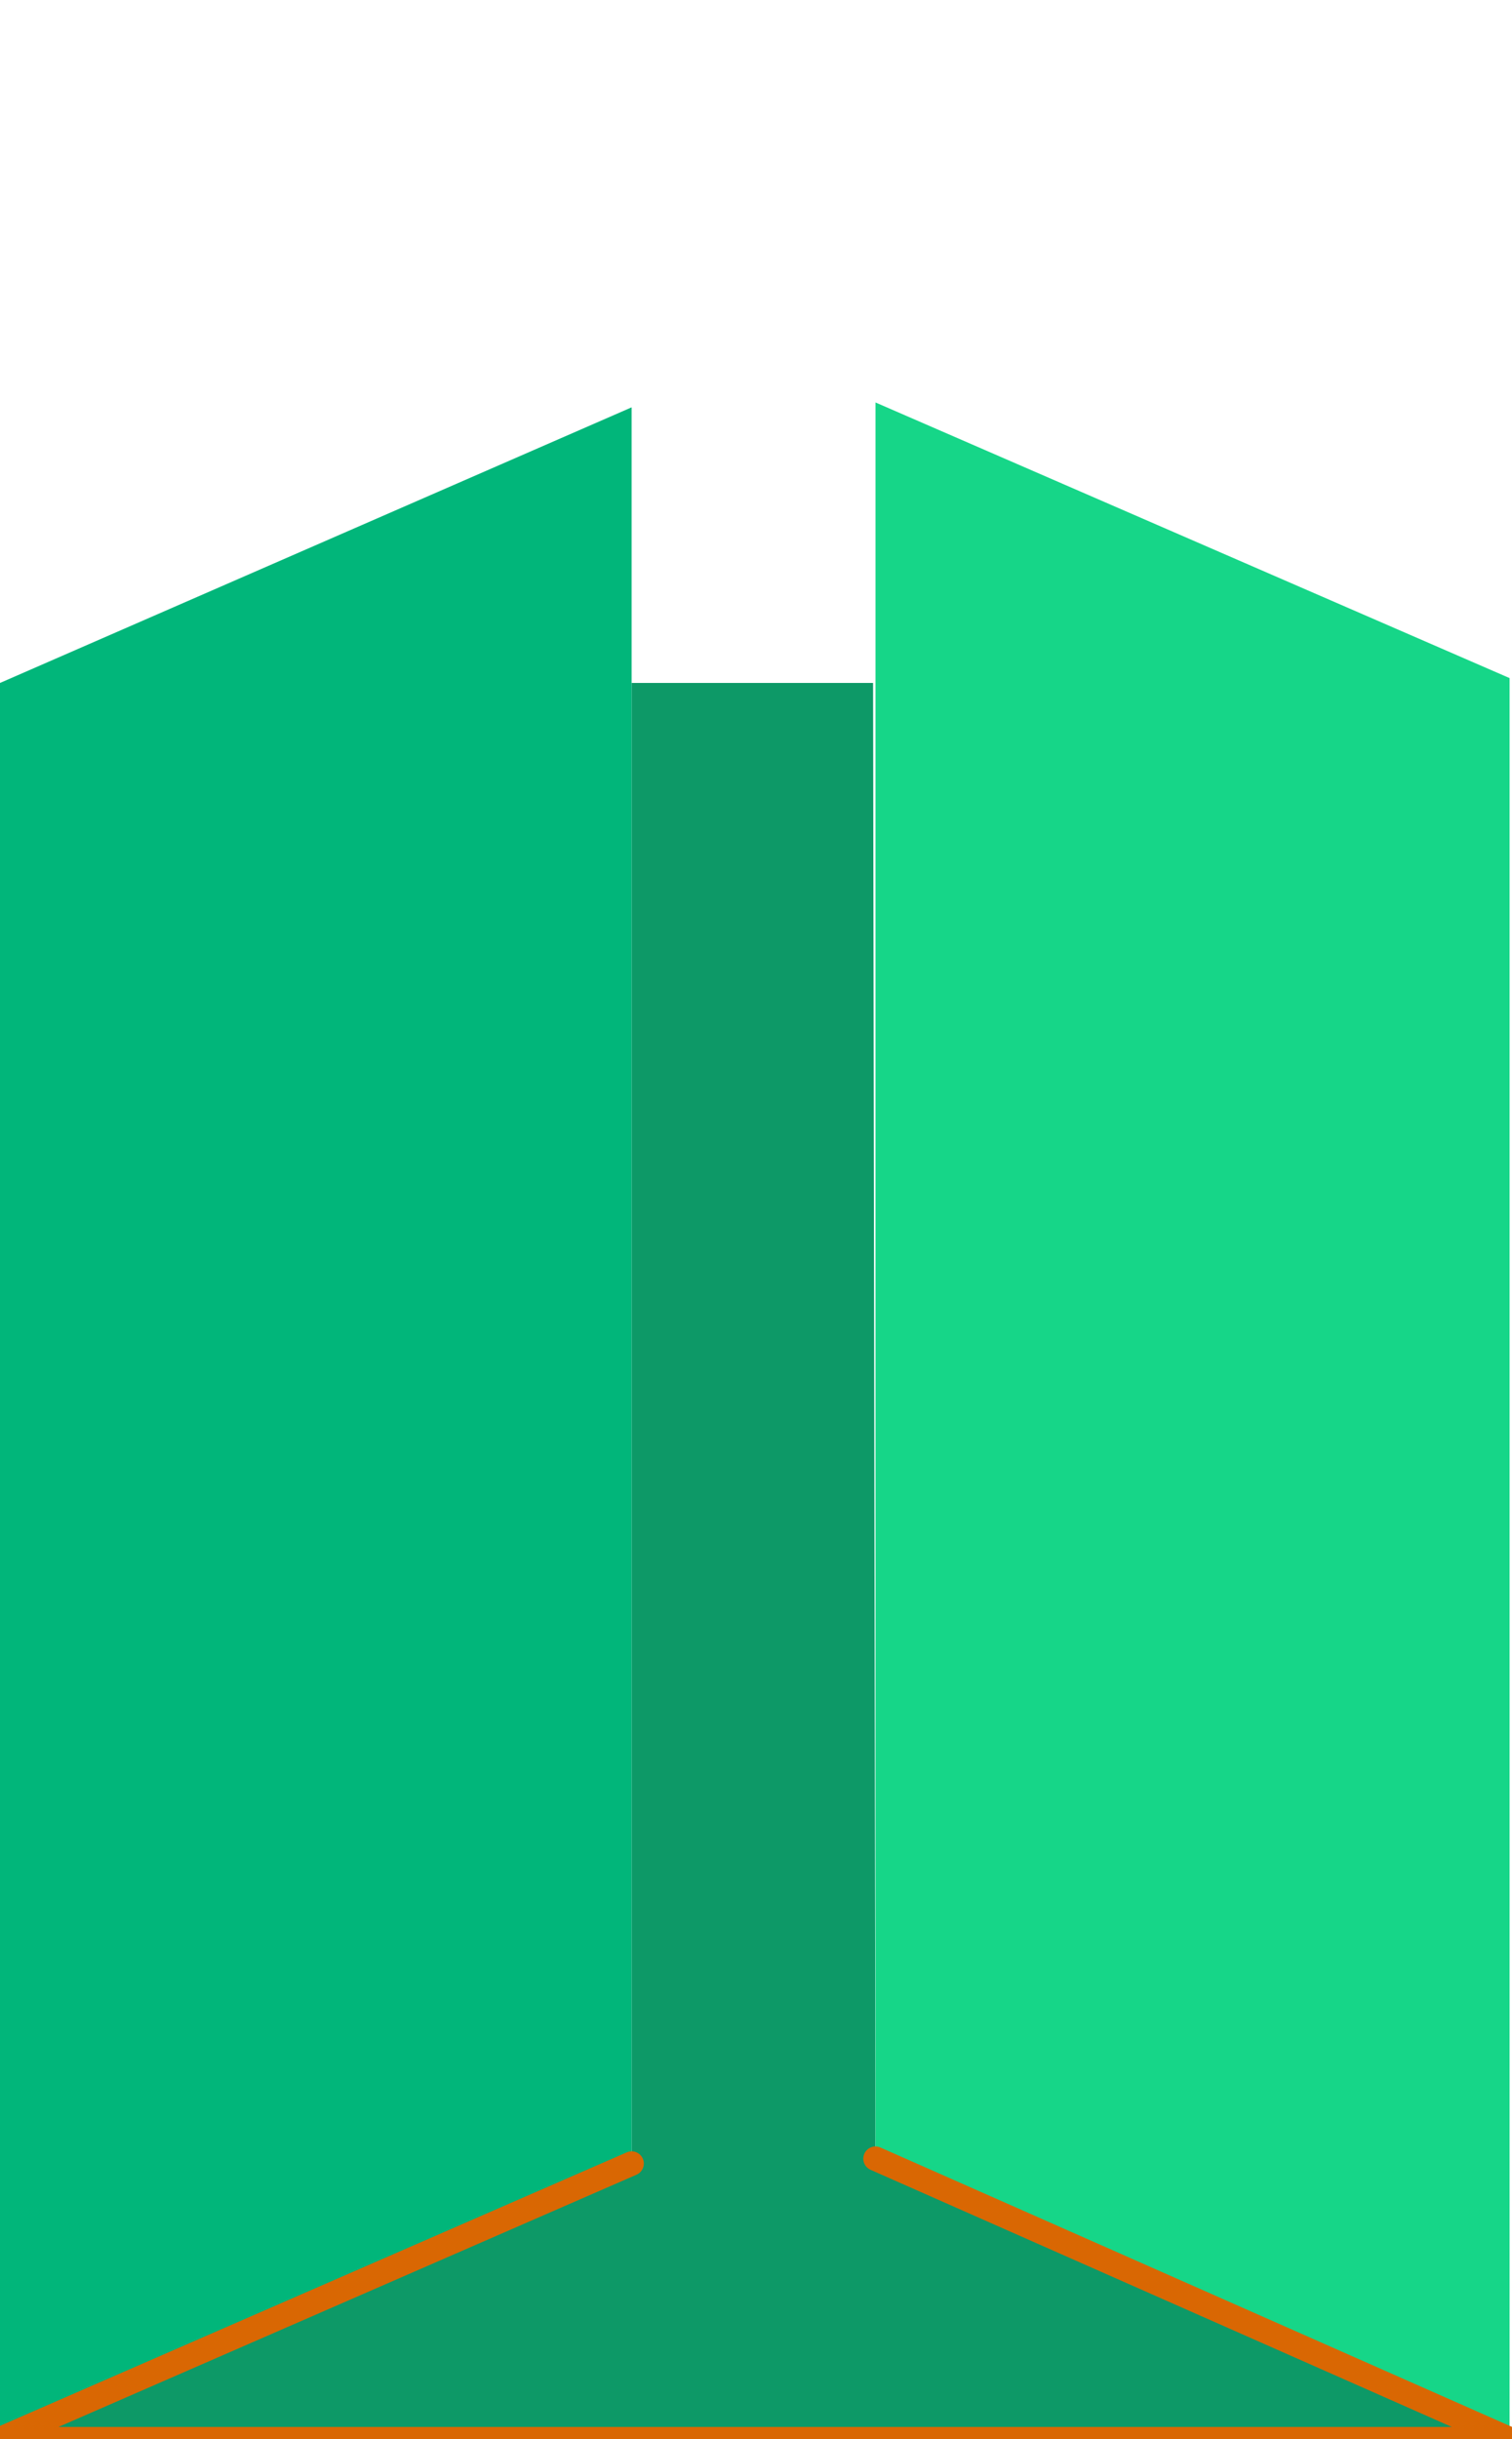
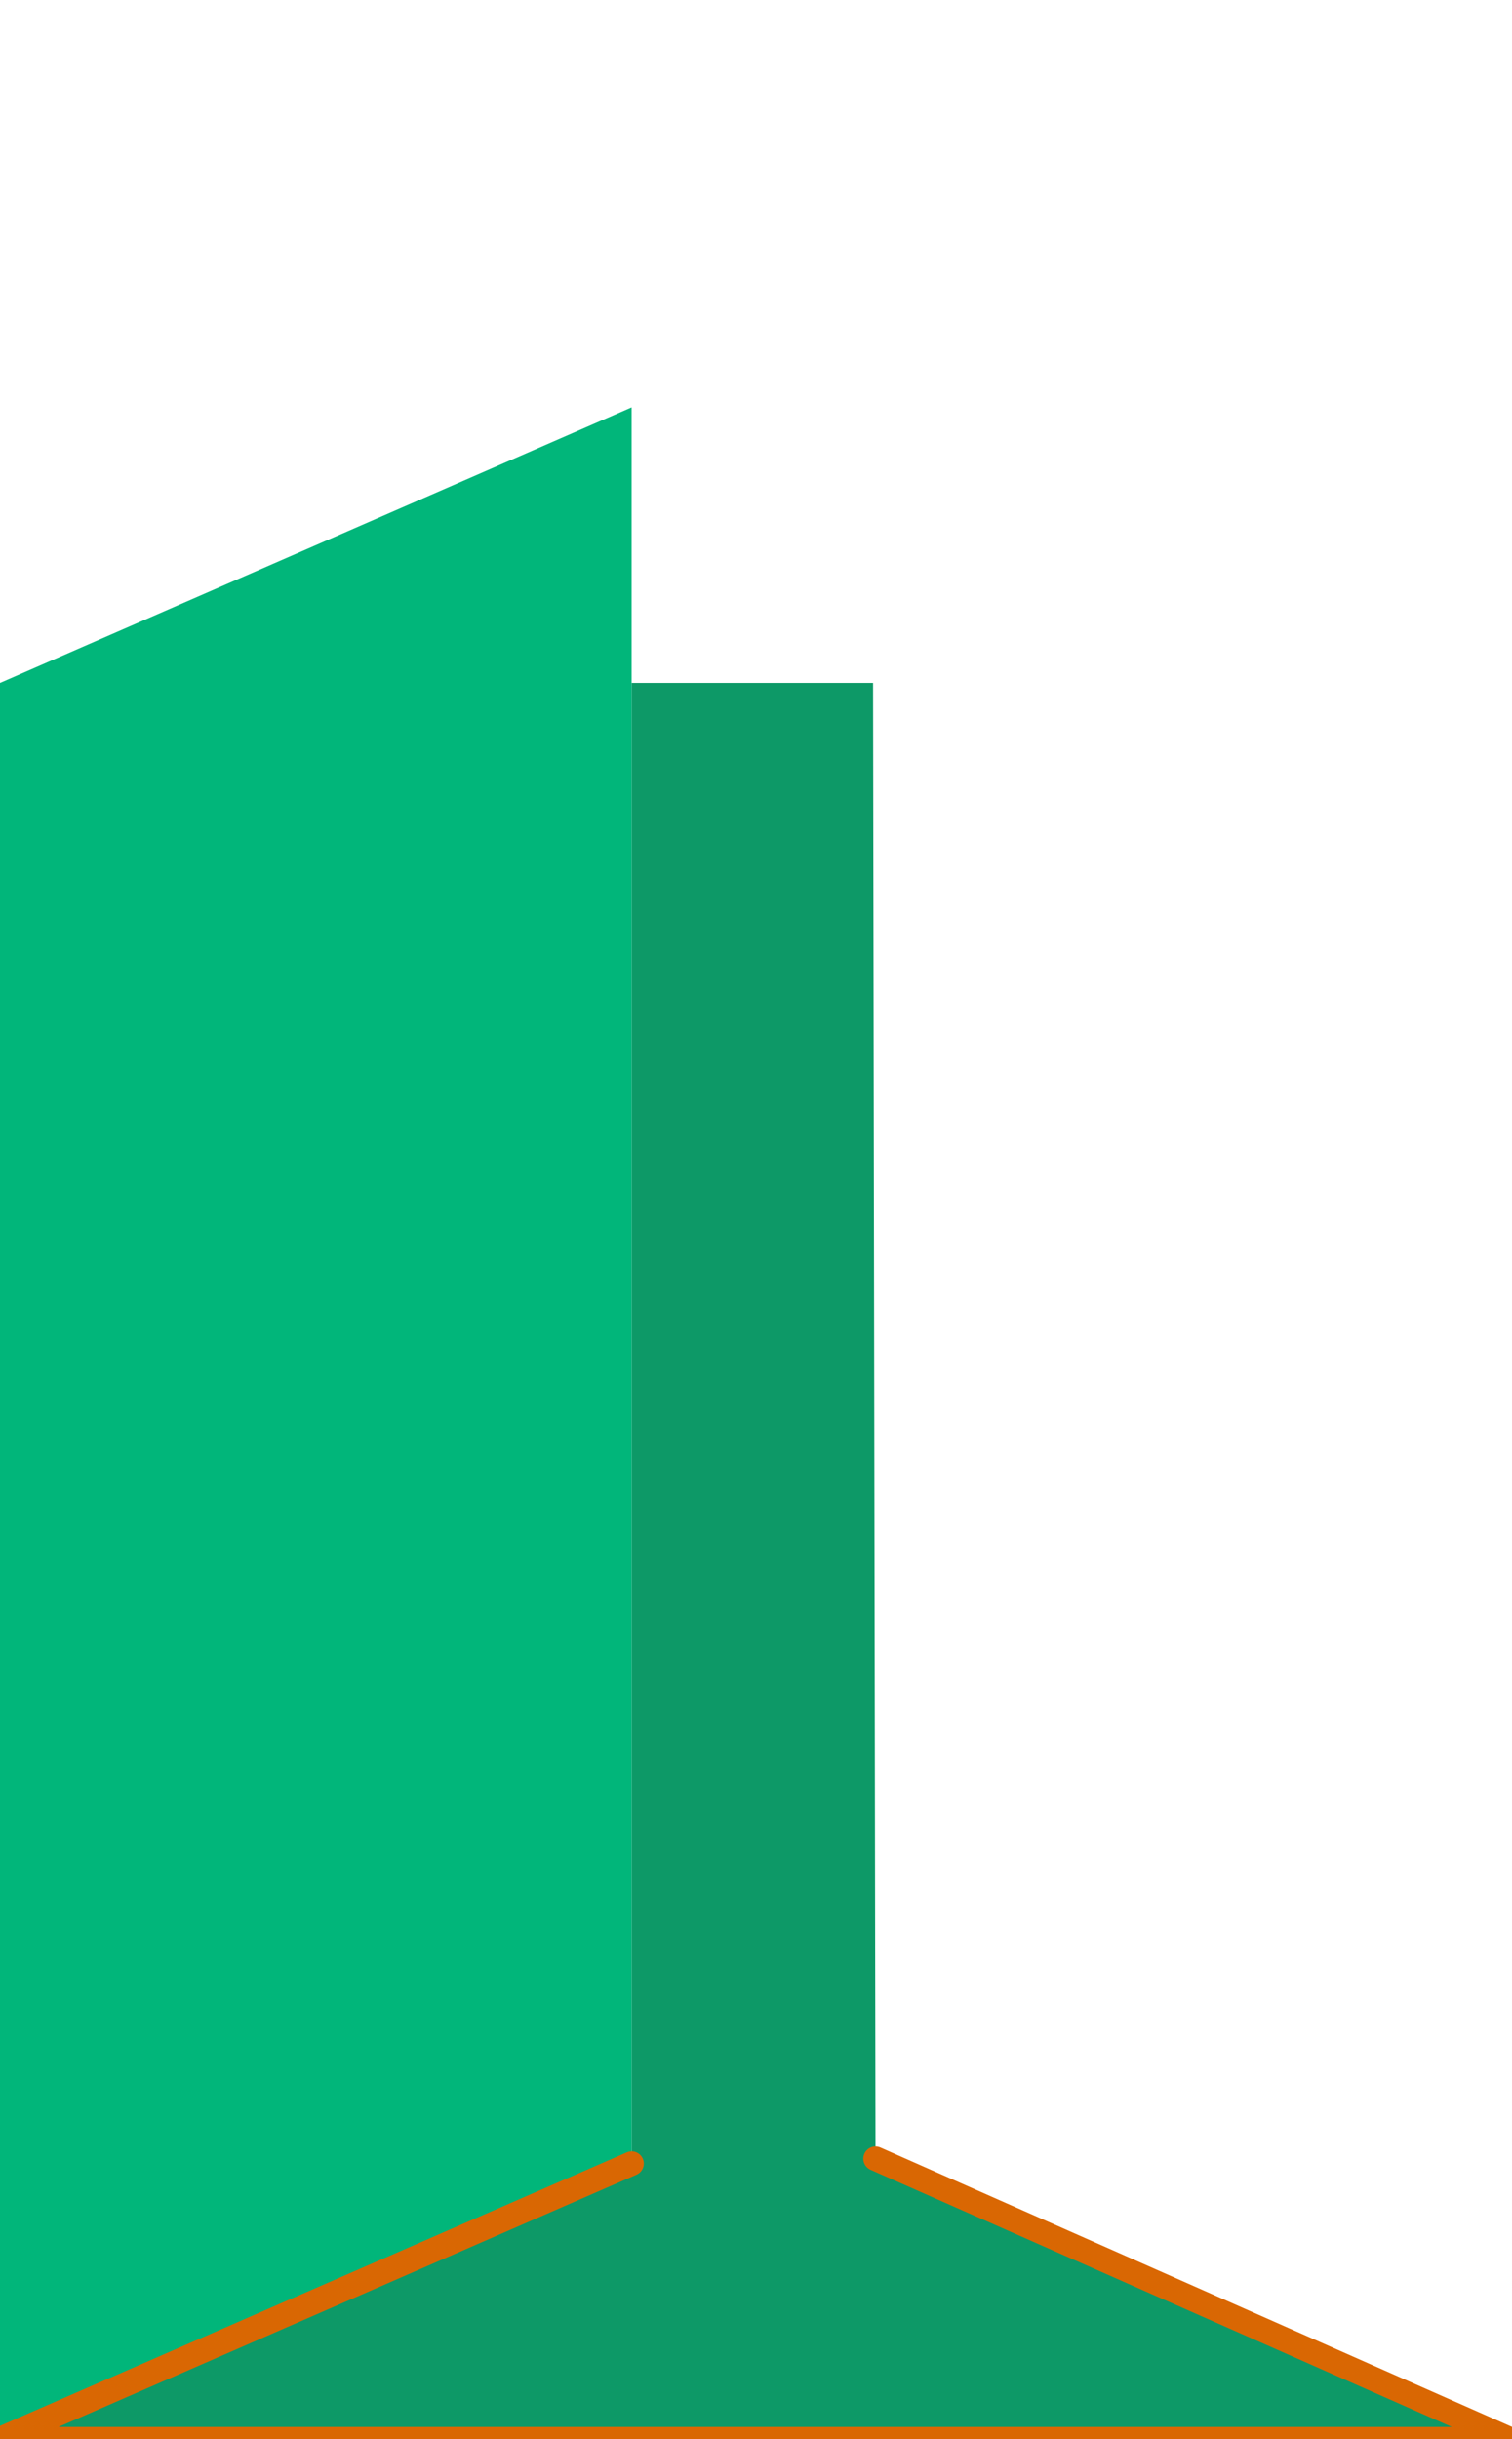
<svg xmlns="http://www.w3.org/2000/svg" version="1.1" id="Layer_1" x="0px" y="0px" viewBox="0 0 62 100" style="enable-background:new 0 0 62 100;" xml:space="preserve">
  <style type="text/css">
	.st0{fill:#0D9967;}
	.st1{fill:#01B67A;}
	.st2{fill:#16D688;}
	.st3{fill:none;stroke:#D96703;stroke-linecap:round;stroke-linejoin:round;stroke-miterlimit:10;}
</style>
  <g>
    <g>
      <polygon class="st0" points="62,100 0,100 25.9,88.7 25.9,28 35.8,28 35.9,88.5   " />
      <polygon class="st1" points="25.9,88.7 0,100 0,28 25.9,16.7   " />
-       <polygon class="st2" points="35.9,88.5 61.9,99.8 61.9,27.8 35.9,16.5   " />
    </g>
    <polyline class="st3" points="25.9,88.7 0,100 61.9,100 35.9,88.5  " />
  </g>
</svg>